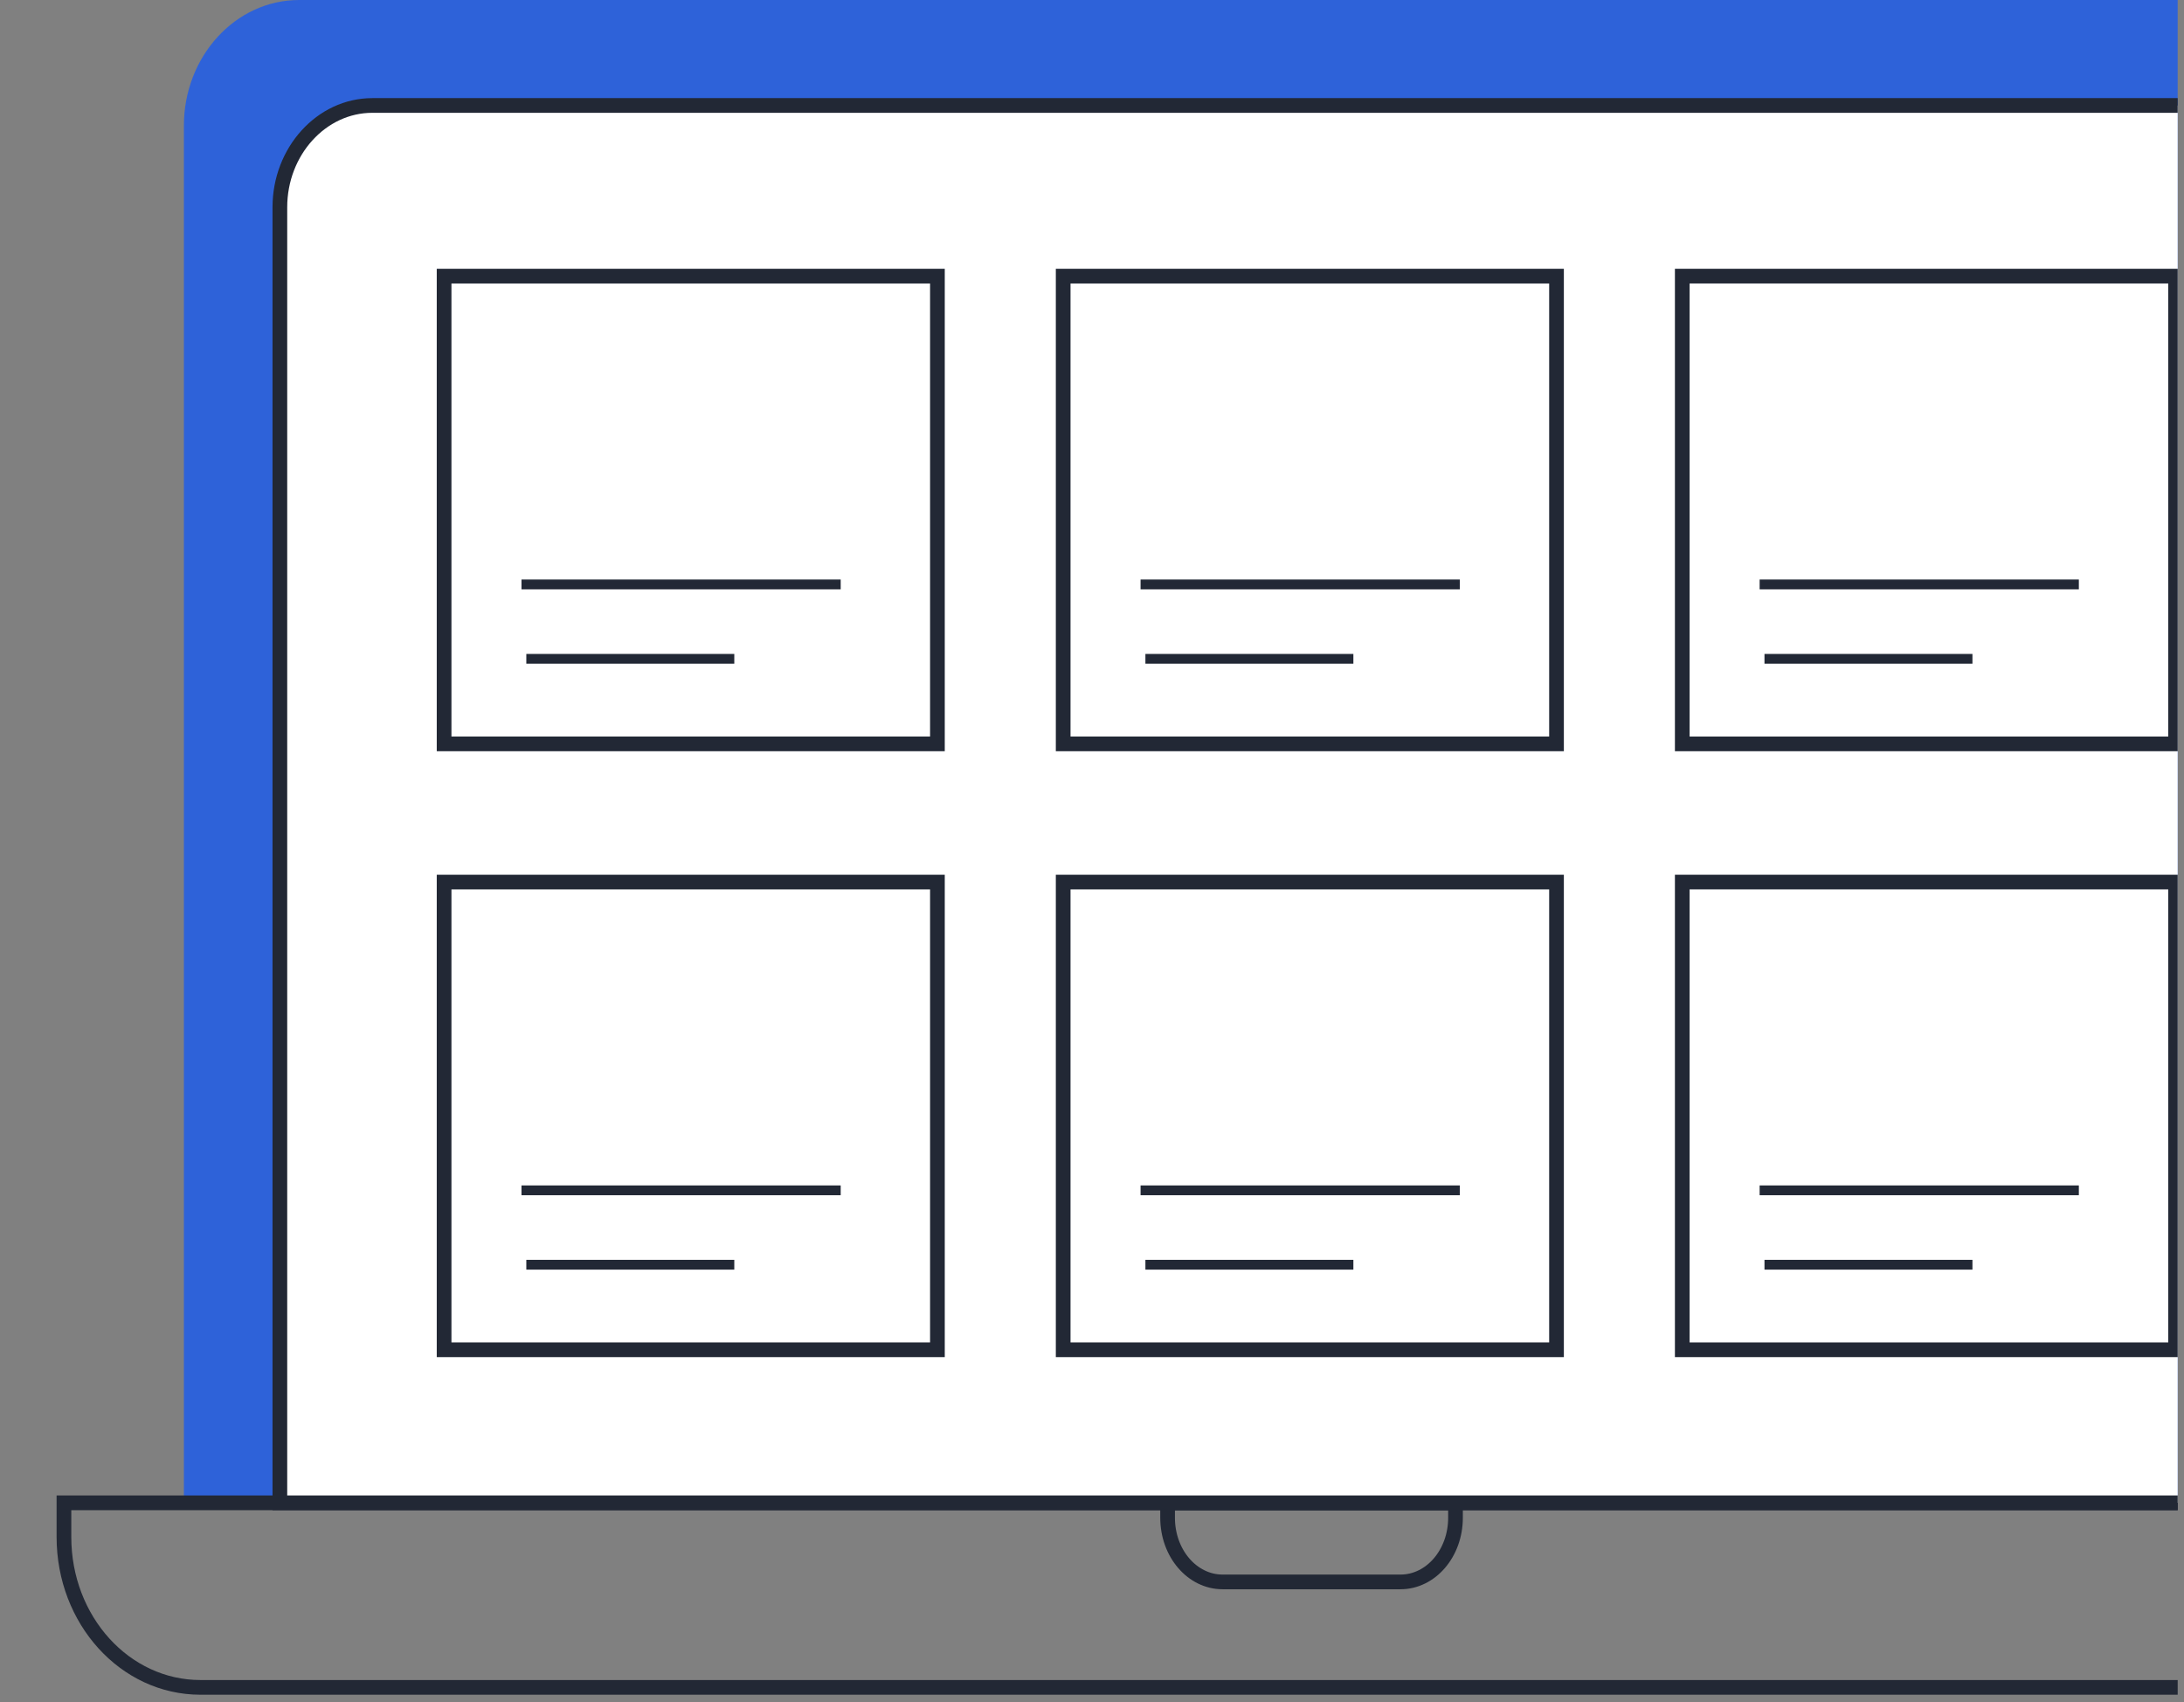
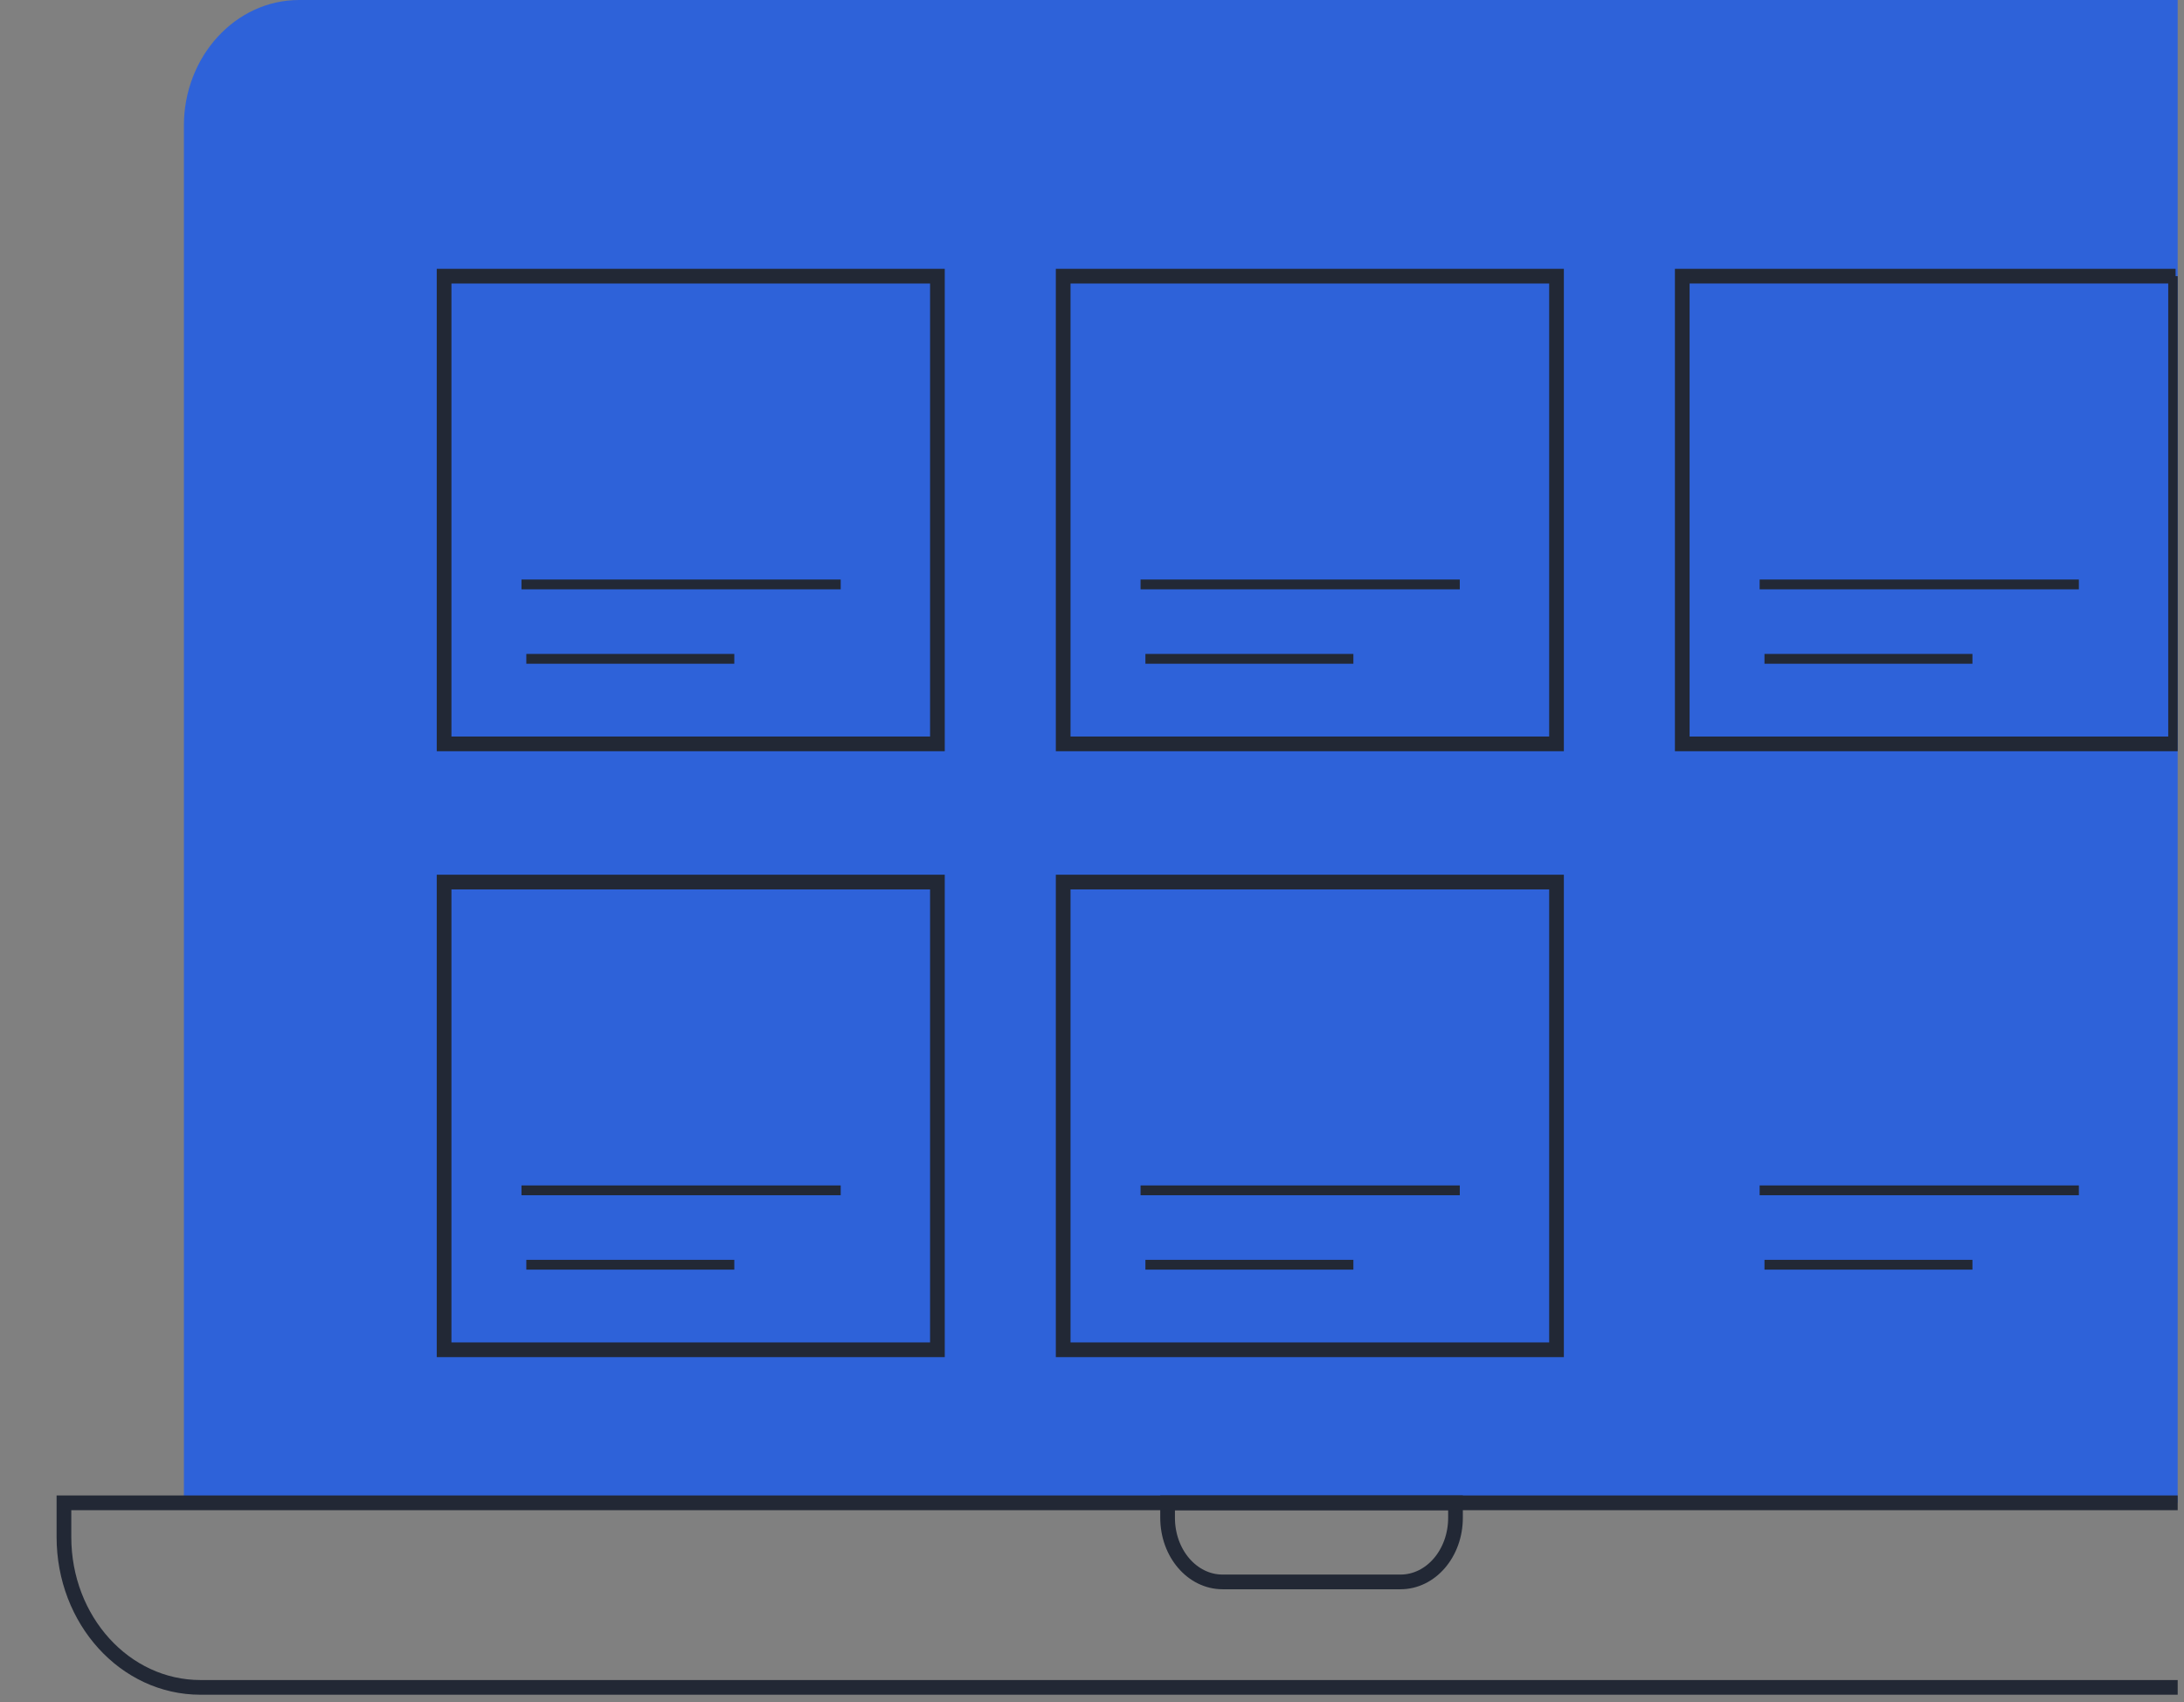
<svg xmlns="http://www.w3.org/2000/svg" width="290" height="226" viewBox="0 0 290 226" fill="none">
  <rect x="0" y="0" width="290" height="226" fill="#808080" stroke="none" />
  <g clip-path="url(#clip0_64_2882)">
    <path d="M323.884 199.523H24.419V16.663C24.419 7.548 31.222 0 39.726 0H308.577C316.95 0 323.884 7.406 323.884 16.663V199.523Z" fill="#2E62D9" />
    <path d="M321.563 224.026H26.611C16.587 224.026 8.49 215.103 8.49 204.056V199.523H339.813V204.056C339.813 215.103 331.588 224.026 321.563 224.026Z" stroke="#222835" stroke-width="1.951" stroke-miterlimit="10" />
    <path d="M185.96 210.025H162.344C158.299 210.025 155.037 206.22 155.037 201.502V199.523H193.267V201.502C193.267 206.22 190.005 210.025 185.96 210.025Z" stroke="#222835" stroke-width="1.951" stroke-miterlimit="10" />
-     <path d="M37.162 199.523V27.514C37.162 20.082 42.686 14.002 49.437 14.002H298.865C305.617 14.002 311.14 20.082 311.14 27.514V199.523H37.162Z" fill="white" stroke="#222835" stroke-width="1.951" stroke-miterlimit="10" />
    <path d="M124.474 36.665H58.969V98.761H124.474V36.665Z" stroke="#222835" stroke-width="1.951" stroke-miterlimit="10" />
    <path d="M69.245 77.592H111.631" stroke="#222835" stroke-width="1.301" stroke-miterlimit="10" />
    <path d="M69.887 87.471H97.502" stroke="#222835" stroke-width="1.301" stroke-miterlimit="10" />
    <path d="M206.68 36.665H141.173V98.761H206.68V36.665Z" stroke="#222835" stroke-width="1.951" stroke-miterlimit="10" />
    <path d="M151.449 77.592H193.836" stroke="#222835" stroke-width="1.301" stroke-miterlimit="10" />
    <path d="M152.092 87.471H179.707" stroke="#222835" stroke-width="1.301" stroke-miterlimit="10" />
-     <path d="M288.882 36.665H223.377V98.761H288.882V36.665Z" stroke="#222835" stroke-width="1.951" stroke-miterlimit="10" />
+     <path d="M288.882 36.665H223.377V98.761H288.882V36.665" stroke="#222835" stroke-width="1.951" stroke-miterlimit="10" />
    <path d="M233.651 77.592H276.038" stroke="#222835" stroke-width="1.301" stroke-miterlimit="10" />
    <path d="M234.294 87.471H261.909" stroke="#222835" stroke-width="1.301" stroke-miterlimit="10" />
    <path d="M124.474 117.108H58.969V179.204H124.474V117.108Z" stroke="#222835" stroke-width="1.951" stroke-miterlimit="10" />
    <path d="M69.245 158.035H111.631" stroke="#222835" stroke-width="1.301" stroke-miterlimit="10" />
    <path d="M69.887 167.914H97.502" stroke="#222835" stroke-width="1.301" stroke-miterlimit="10" />
    <path d="M206.68 117.108H141.173V179.204H206.68V117.108Z" stroke="#222835" stroke-width="1.951" stroke-miterlimit="10" />
    <path d="M151.449 158.035H193.836" stroke="#222835" stroke-width="1.301" stroke-miterlimit="10" />
    <path d="M152.092 167.914H179.707" stroke="#222835" stroke-width="1.301" stroke-miterlimit="10" />
-     <path d="M288.882 117.108H223.377V179.204H288.882V117.108Z" stroke="#222835" stroke-width="1.951" stroke-miterlimit="10" />
    <path d="M233.651 158.035H276.038" stroke="#222835" stroke-width="1.301" stroke-miterlimit="10" />
    <path d="M234.294 167.914H261.909" stroke="#222835" stroke-width="1.301" stroke-miterlimit="10" />
  </g>
  <defs>
    <clipPath id="clip0_64_2882">
      <rect width="289.162" height="226" fill="white" />
    </clipPath>
  </defs>
</svg>